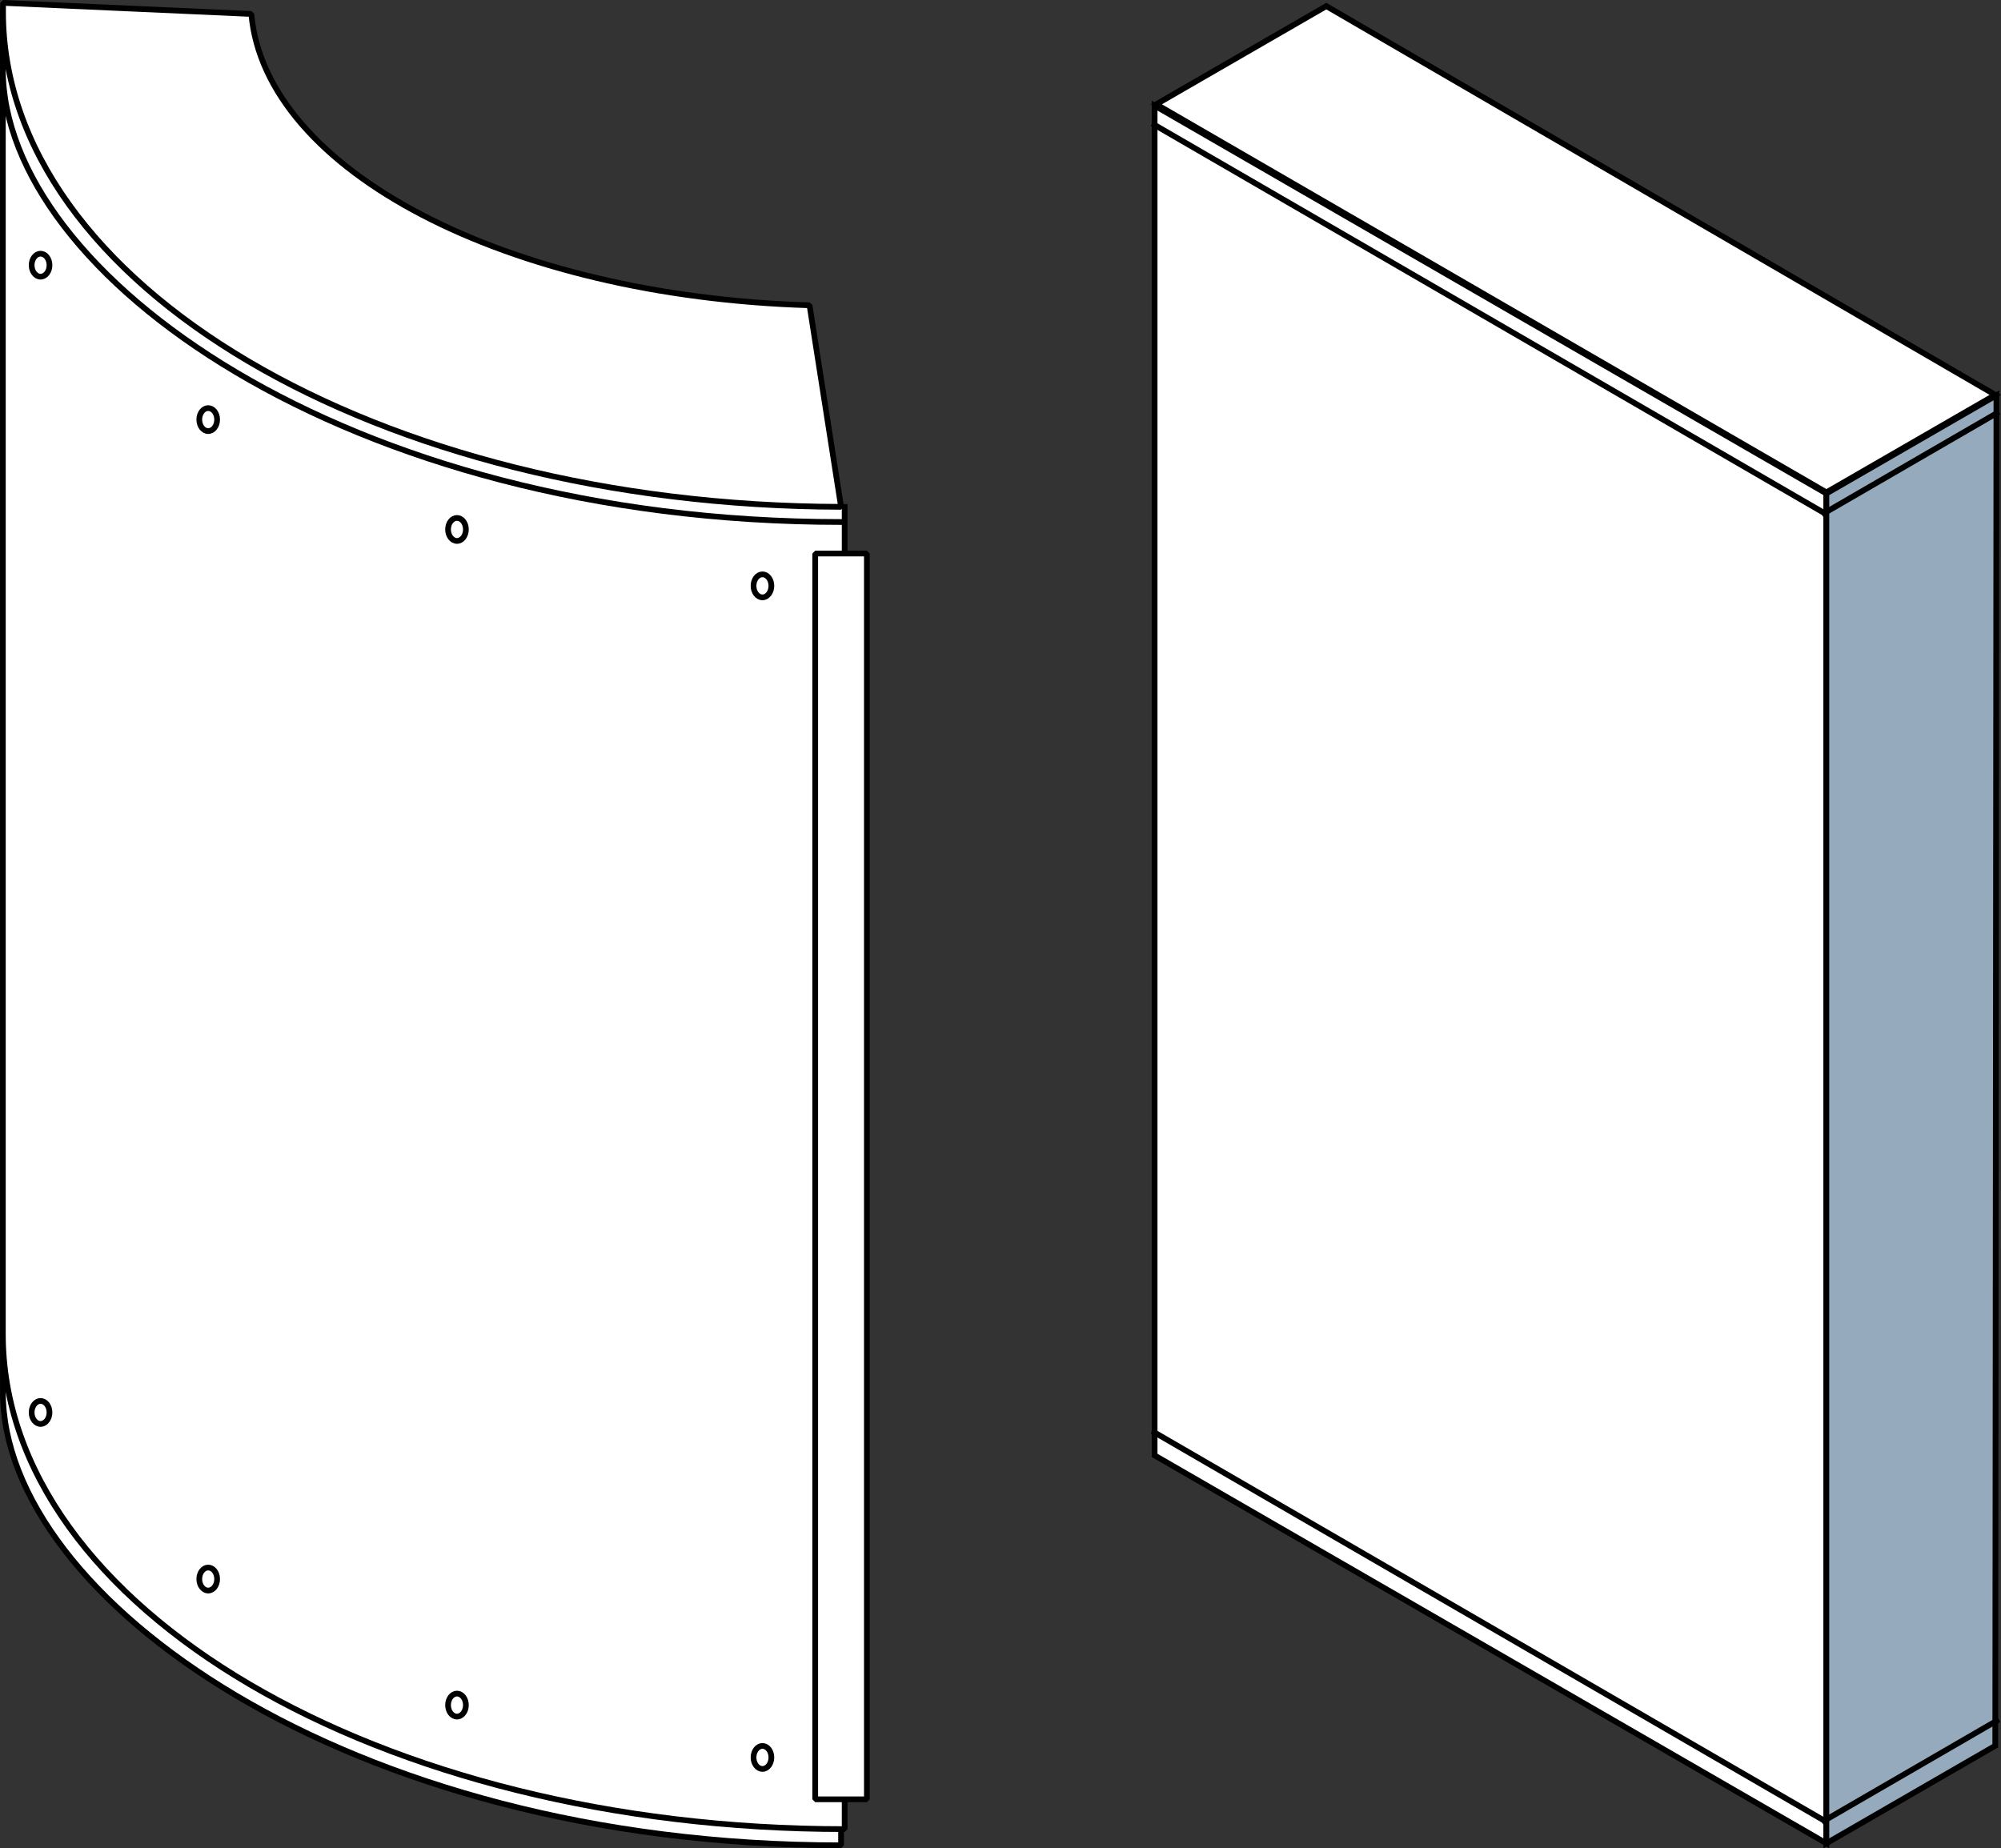
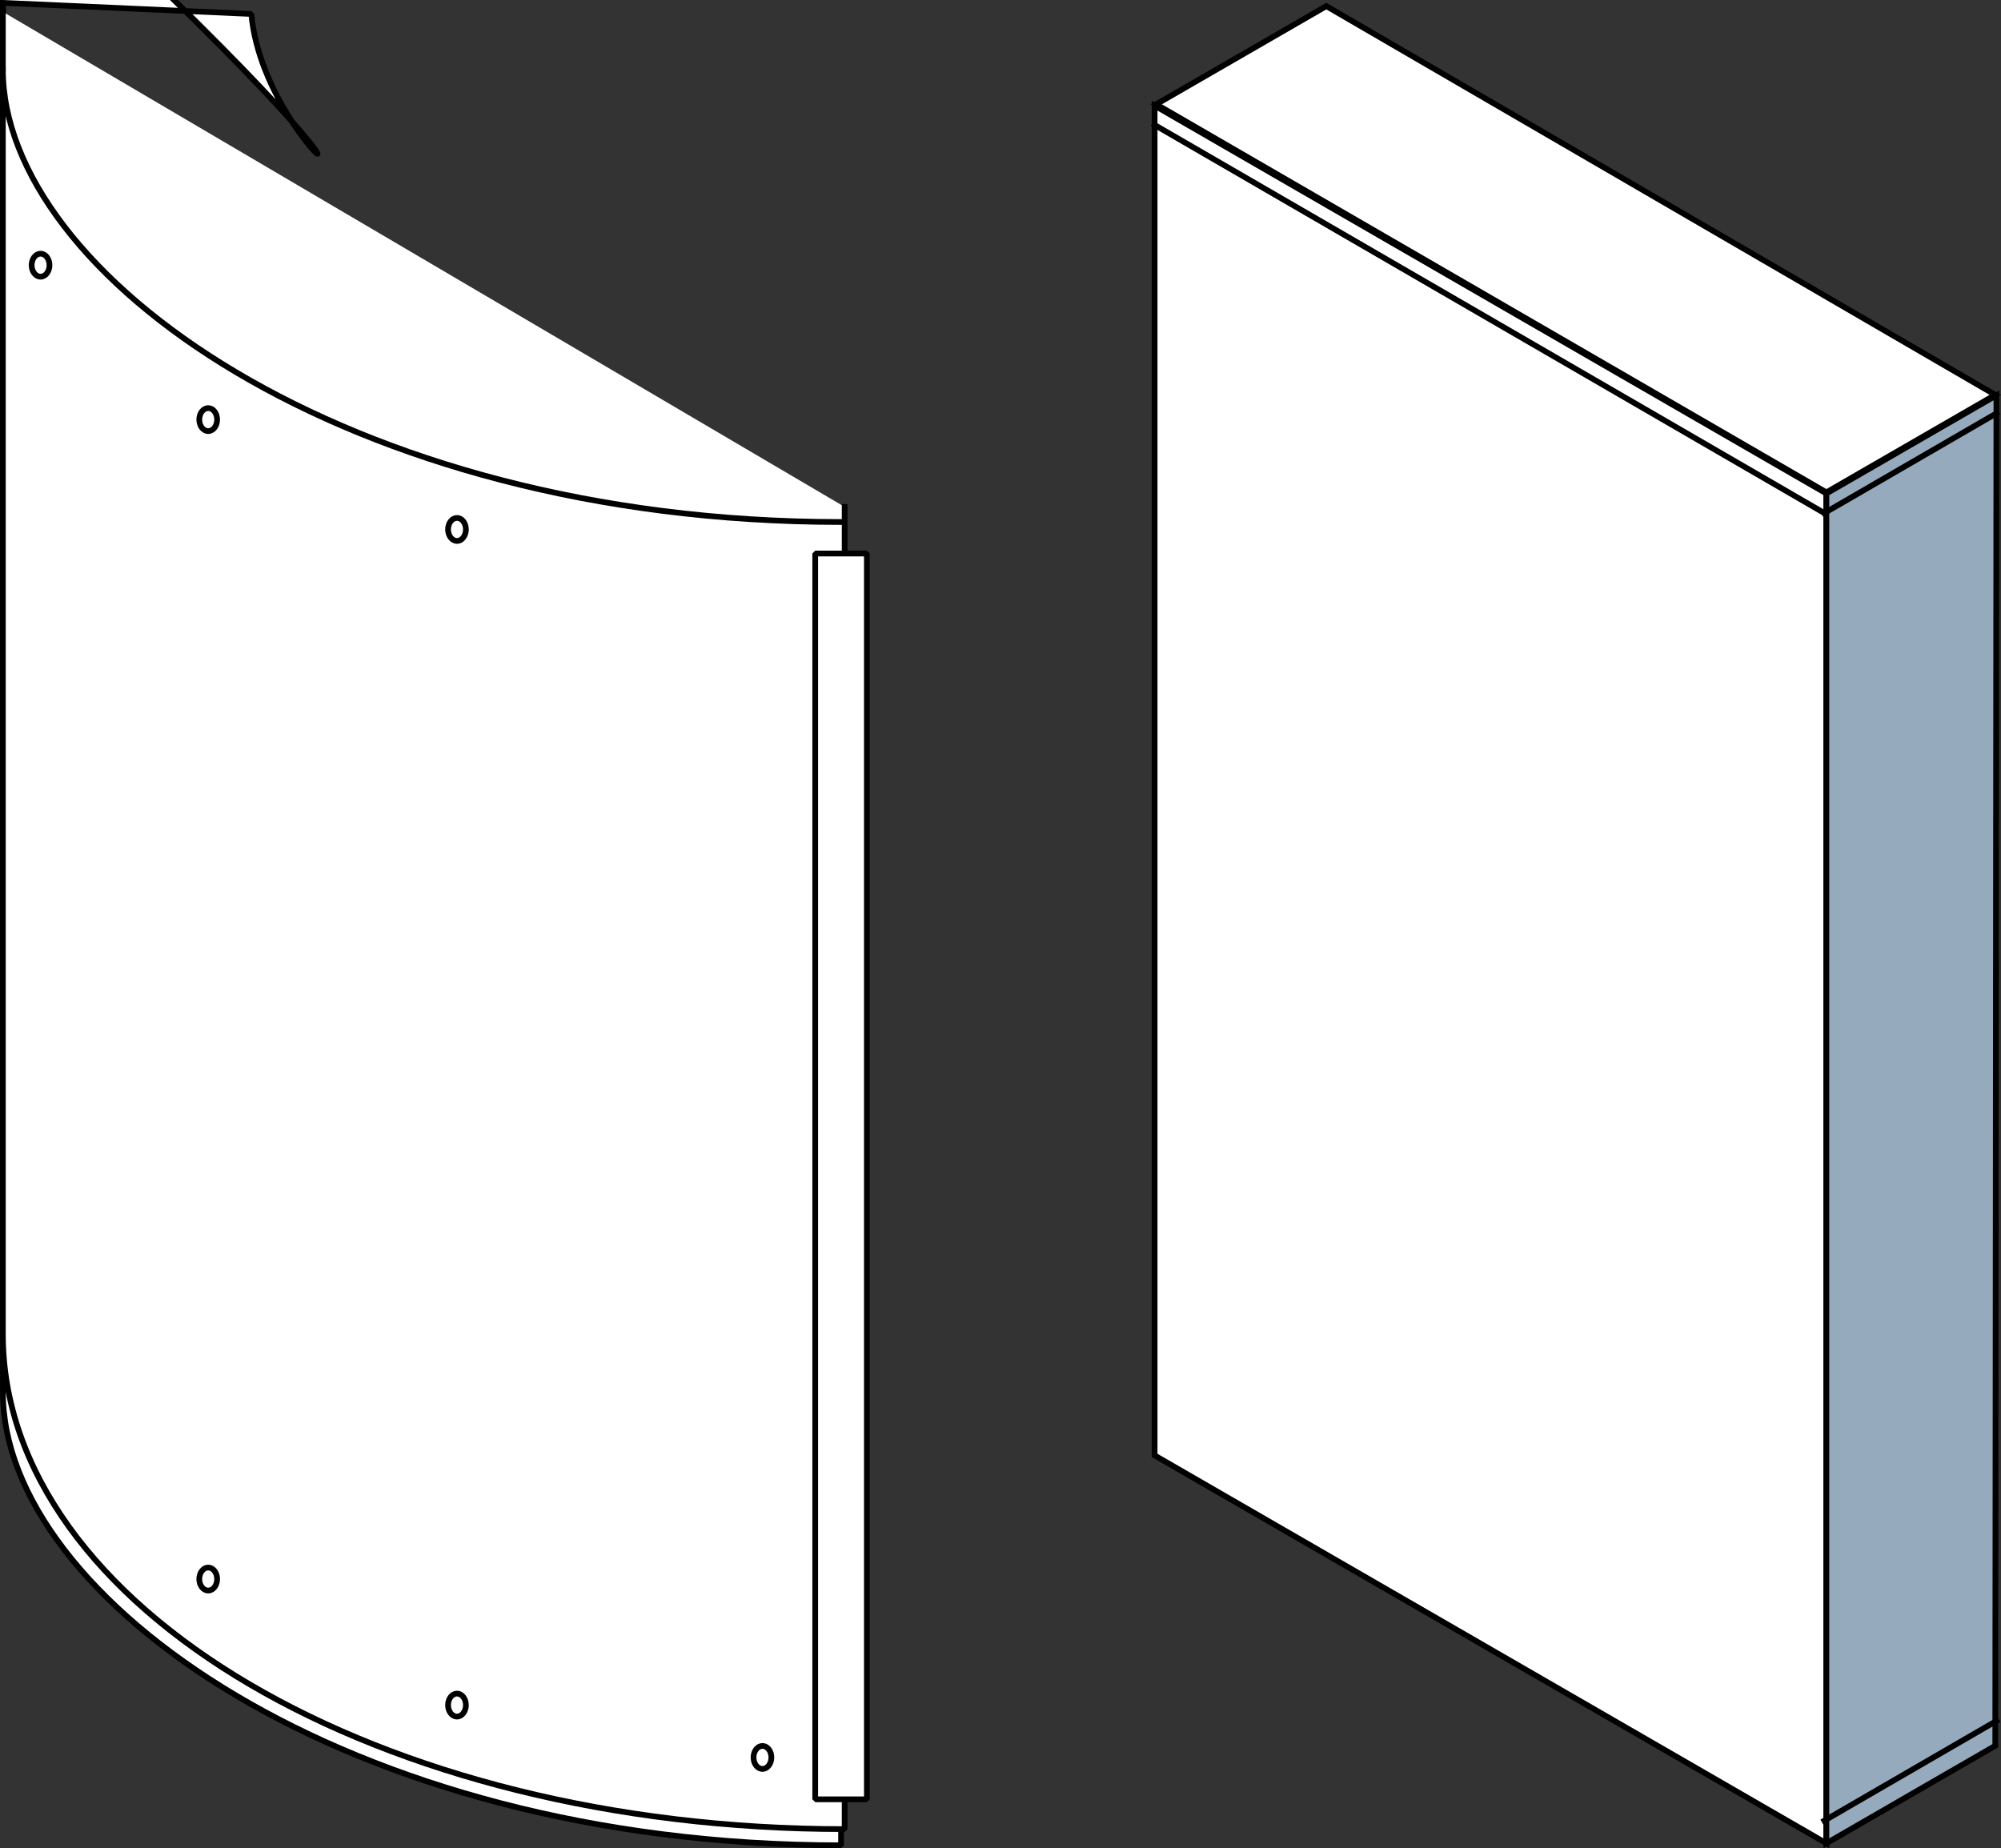
<svg xmlns="http://www.w3.org/2000/svg" viewBox="0 0 349.73 323.05">
  <rect x="0" y="0" width="349.73" height="323.05" fill="#333333" stroke="none" />
  <defs>
    <style>.cls-1,.cls-3{fill:#fff;}.cls-1,.cls-2,.cls-3,.cls-4{stroke:#000;}.cls-1,.cls-2,.cls-3{stroke-linecap:square;}.cls-1{stroke-linejoin:bevel;}.cls-2{fill:none;}.cls-2,.cls-3,.cls-4{stroke-miterlimit:10;}.cls-4{fill:#96aabe;}</style>
  </defs>
  <g id="レイヤー_14" data-name="レイヤー 14">
    <path class="cls-1" d="M.51,234.28s0,7.55,0,9.17c0,35.64,59.86,79.09,146.49,79.09v-5.22" />
    <path class="cls-1" d="M147.63,88.6V319.71C66.37,319.71.5,281,.5,233.19V2.07" />
    <ellipse class="cls-2" cx="7.09" cy="46.35" rx="1.56" ry="2.01" />
    <ellipse class="cls-2" cx="36.39" cy="73.34" rx="1.56" ry="2.01" />
-     <ellipse class="cls-2" cx="133.26" cy="102.4" rx="1.56" ry="2.01" />
    <ellipse class="cls-2" cx="79.87" cy="92.54" rx="1.56" ry="2.01" />
-     <ellipse class="cls-2" cx="7.09" cy="246.88" rx="1.56" ry="2.01" />
    <ellipse class="cls-2" cx="36.39" cy="276" rx="1.56" ry="2.01" />
    <ellipse class="cls-2" cx="133.26" cy="307.18" rx="1.56" ry="2.01" />
    <ellipse class="cls-2" cx="79.87" cy="298.03" rx="1.56" ry="2.01" />
    <rect class="cls-1" x="142.48" y="96.75" width="9.03" height="217.75" />
    <path class="cls-1" d="M.5,12.15C.5,47.79,60.36,91.24,147,91.24" />
-     <path class="cls-1" d="M43.93,2.44.53.5c0,.52,0,1.05,0,1.57C.5,49.73,66,88.39,147,88.59l-5.51-35.23C88.59,51.77,46.33,29.78,43.93,2.44Z" />
+     <path class="cls-1" d="M43.93,2.44.53.5c0,.52,0,1.05,0,1.57l-5.51-35.23C88.59,51.77,46.33,29.78,43.93,2.44Z" />
  </g>
  <g id="unit_top">
    <polygon class="cls-3" points="201.8 18.46 201.8 254.39 319.21 322.19 319.21 86.26 201.8 18.46" />
    <polygon class="cls-4" points="348.73 305.14 319.21 322.19 319.21 86.26 348.93 69.1 348.73 305.14" />
    <polygon class="cls-3" points="348.73 69.02 319.21 86.06 202.08 18.23 231.81 1.07 348.73 69.02" />
    <line class="cls-2" x1="201.8" y1="21.84" x2="318.85" y2="89.68" />
-     <line class="cls-2" x1="201.8" y1="250.39" x2="318.85" y2="318.23" />
    <line class="cls-2" x1="348.93" y1="72.25" x2="318.85" y2="89.68" />
    <line class="cls-2" x1="348.93" y1="300.8" x2="318.85" y2="318.23" />
  </g>
</svg>